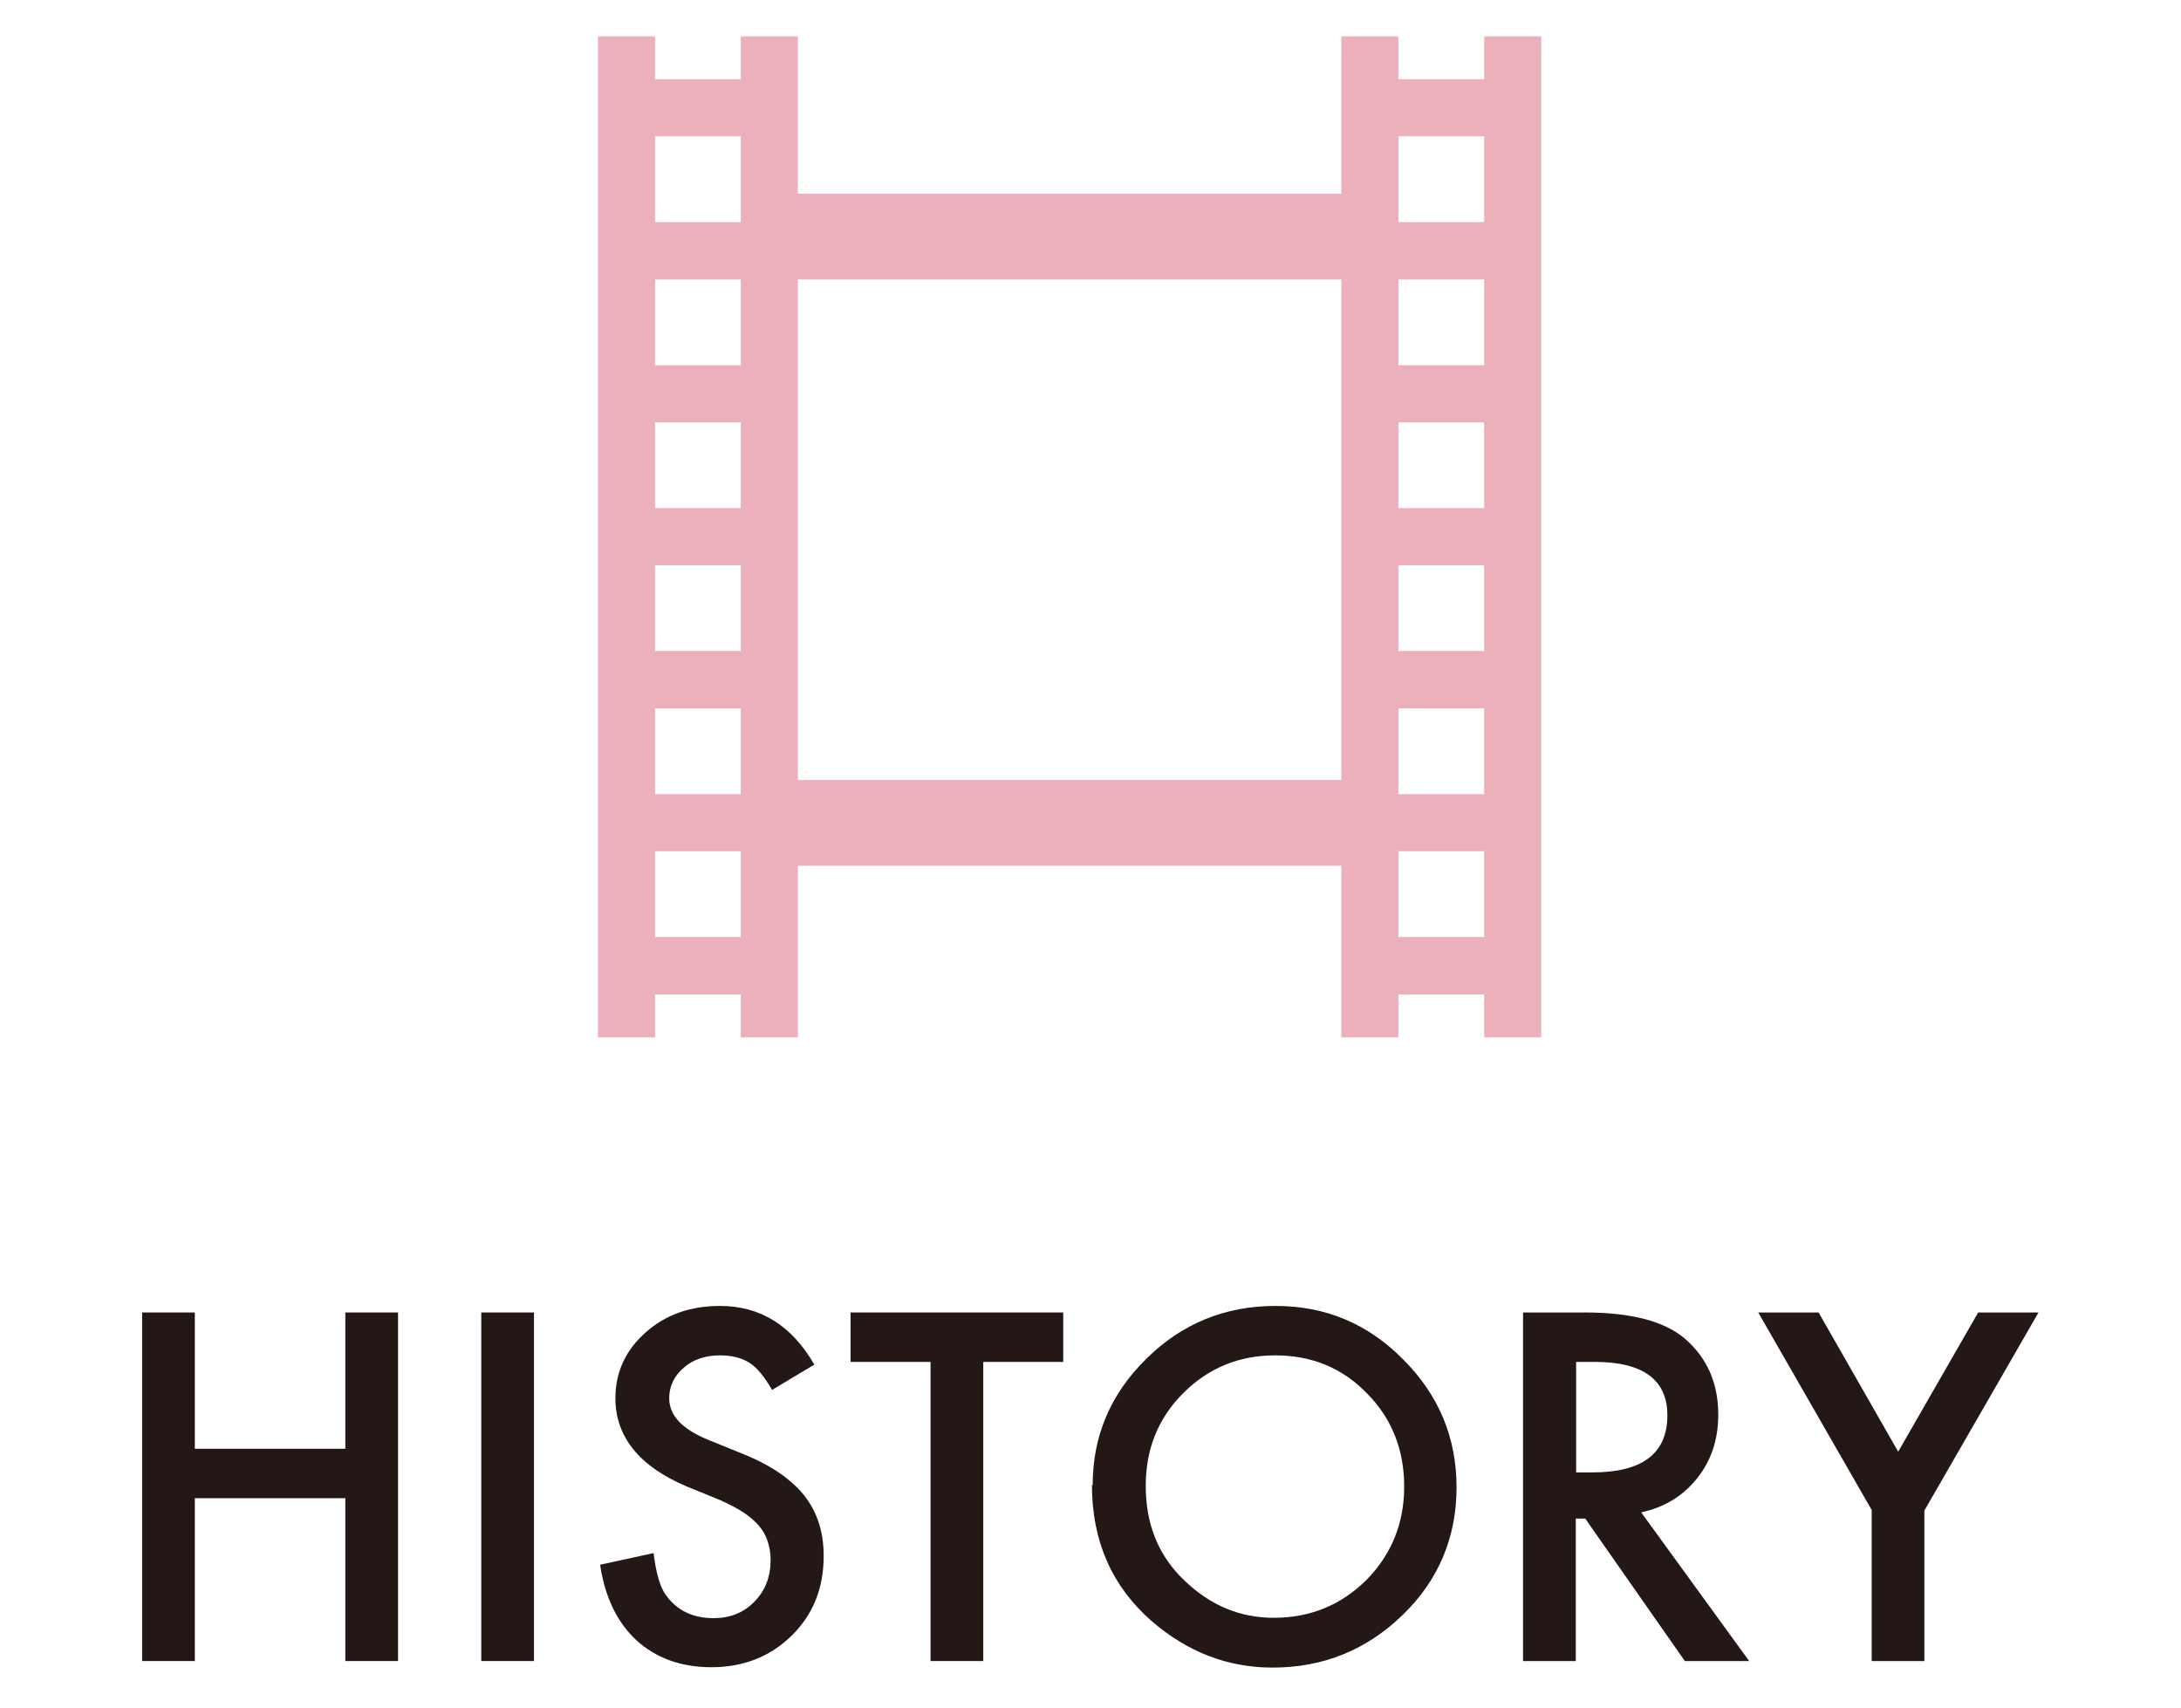
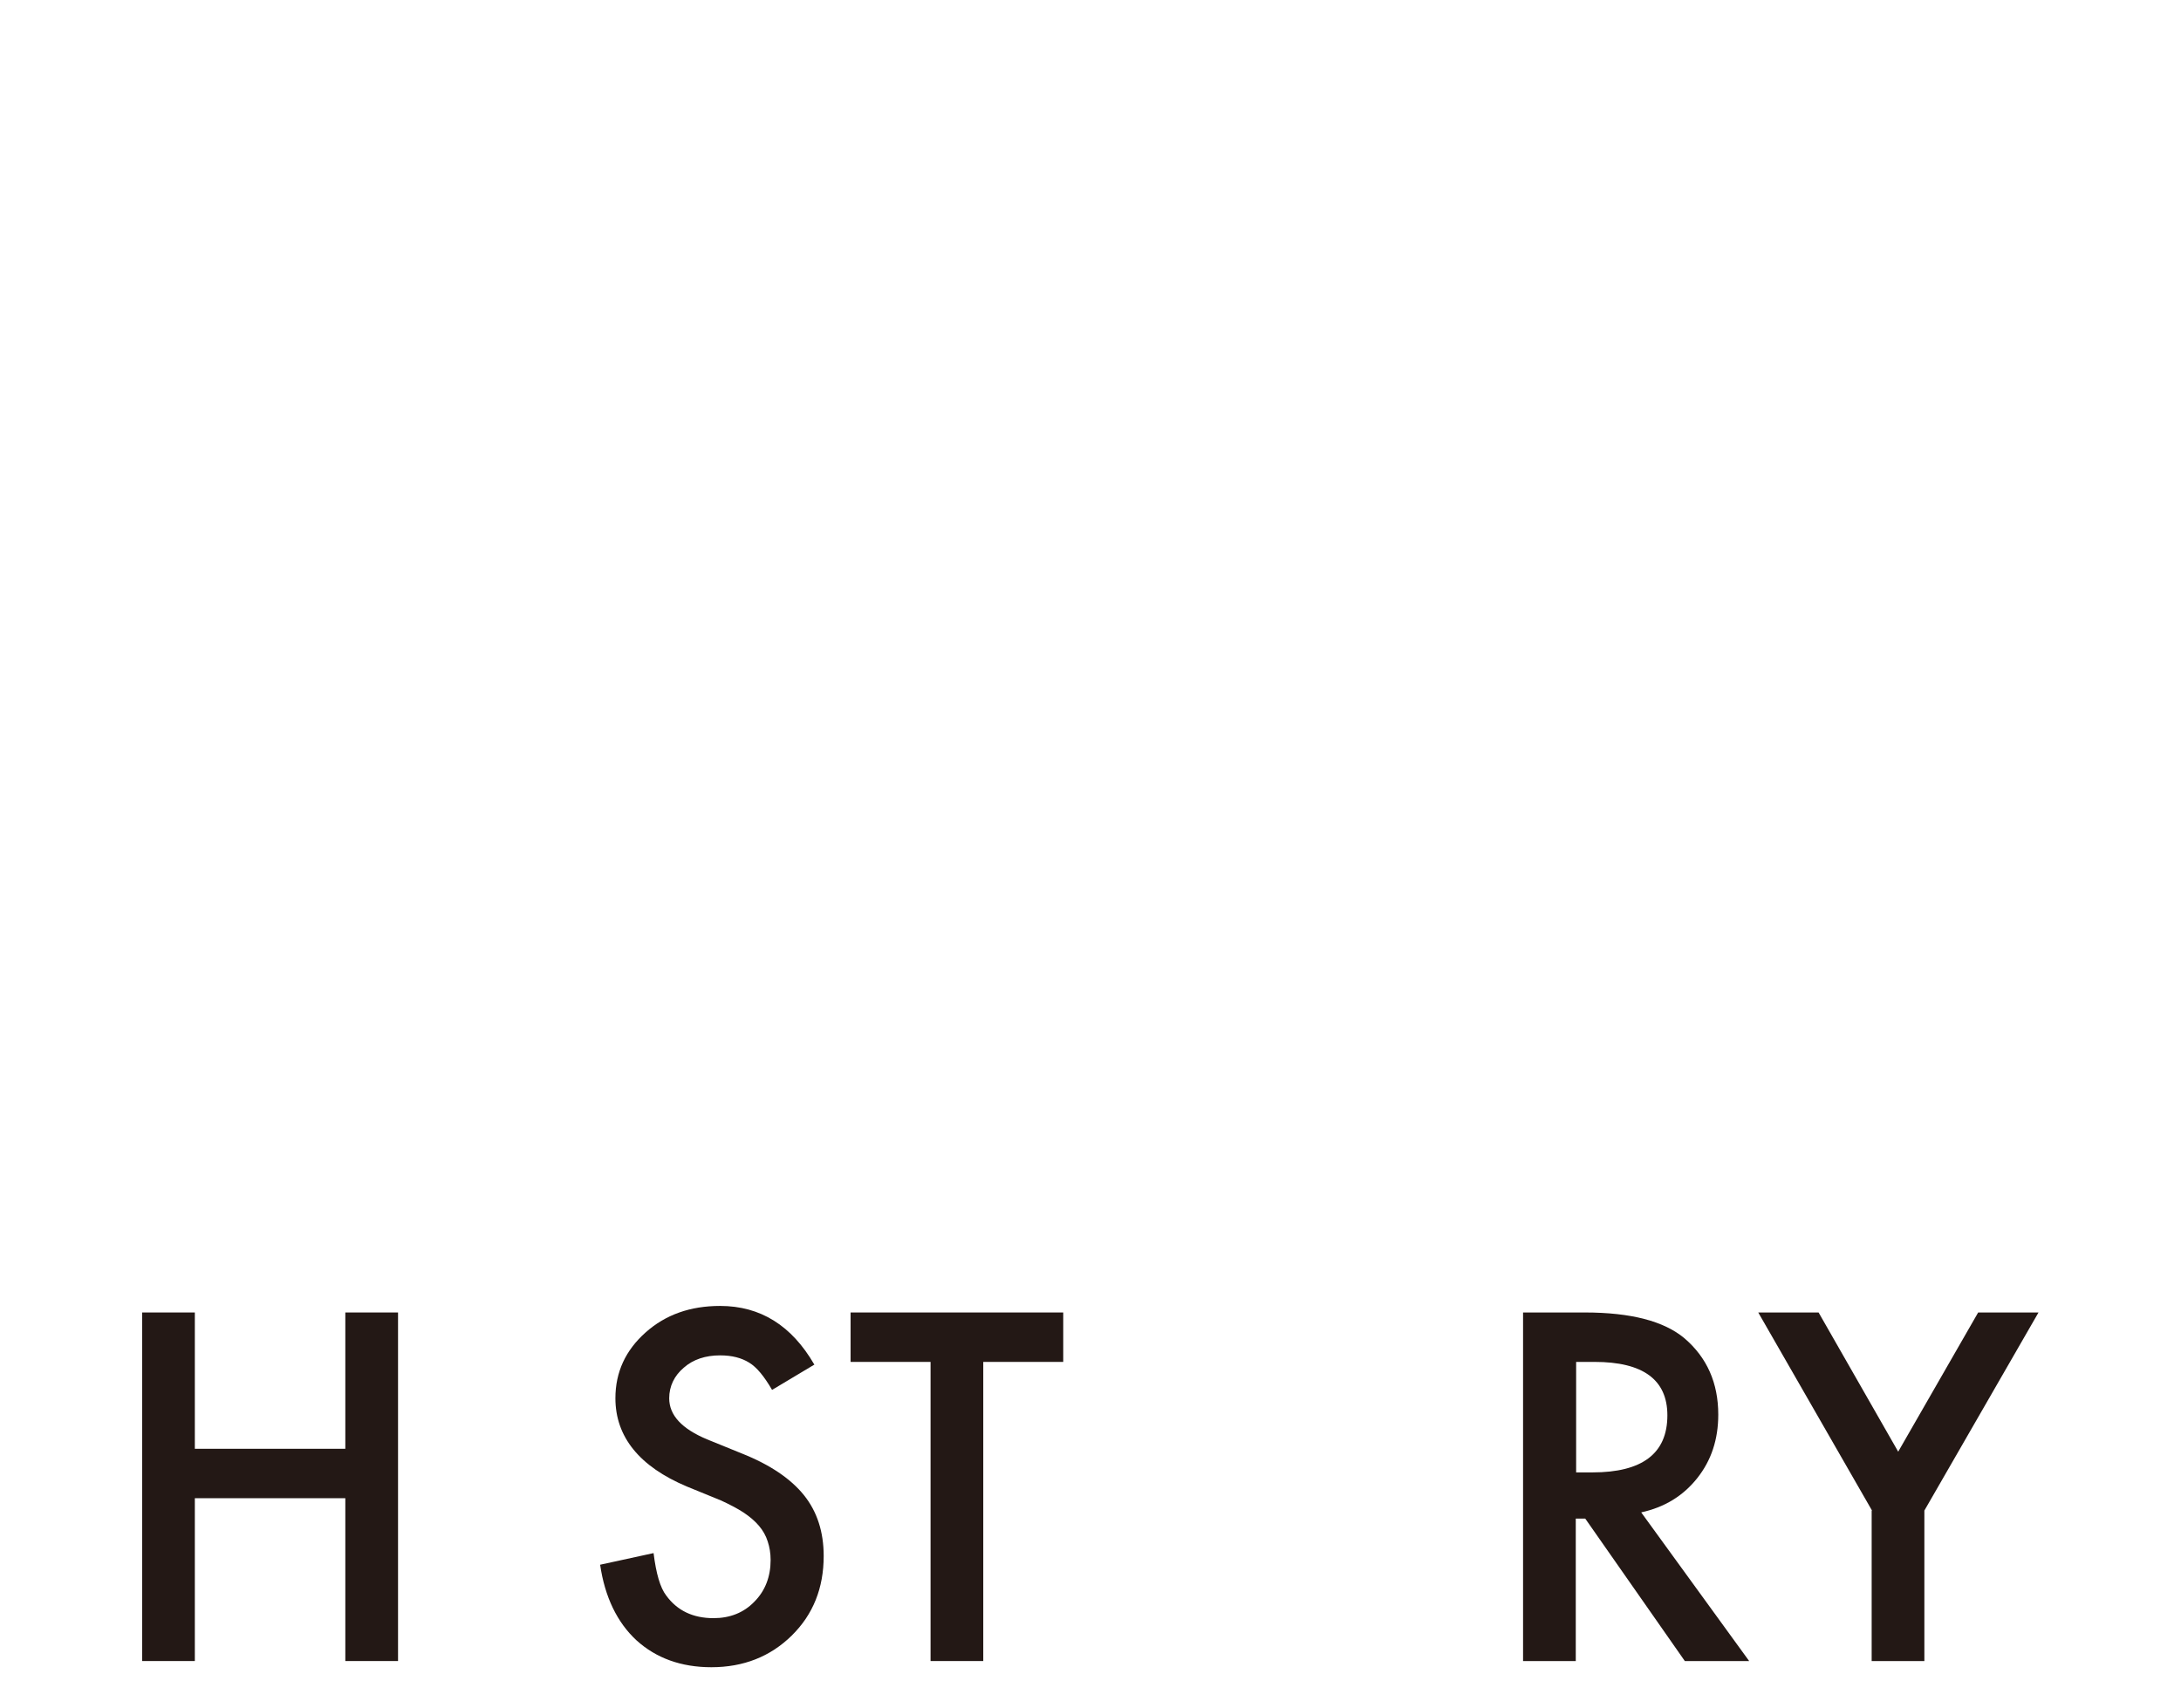
<svg xmlns="http://www.w3.org/2000/svg" id="_03" viewBox="0 0 60 47">
  <defs>
    <style>.cls-1{fill:#231815;}.cls-2{fill:#ecb0ba;}</style>
  </defs>
  <path class="cls-1" d="M5.36,39.86h4.14v-3.75h1.45v9.59h-1.45v-4.48h-4.14v4.48h-1.45v-9.59h1.45v3.75Z" />
-   <path class="cls-1" d="M14.69,36.11v9.59h-1.45v-9.59h1.45Z" />
  <path class="cls-1" d="M22.41,37.54l-1.17.7c-.22-.38-.43-.63-.63-.75-.21-.13-.47-.2-.8-.2-.4,0-.74.11-1,.34-.26.22-.4.51-.4.84,0,.47.35.84,1.04,1.13l.96.39c.78.31,1.35.7,1.71,1.15.36.45.54,1.01.54,1.67,0,.88-.29,1.61-.88,2.19-.59.58-1.33.87-2.21.87-.83,0-1.52-.25-2.06-.74-.53-.49-.87-1.19-1-2.08l1.47-.32c.07.56.18.95.35,1.17.3.41.73.62,1.3.62.45,0,.83-.15,1.12-.45.3-.3.45-.69.45-1.15,0-.19-.03-.36-.08-.51-.05-.16-.13-.3-.24-.43-.11-.13-.25-.25-.43-.37-.17-.11-.38-.22-.62-.33l-.93-.38c-1.31-.55-1.97-1.37-1.97-2.43,0-.72.28-1.32.83-1.81.55-.49,1.23-.73,2.05-.73,1.11,0,1.97.54,2.59,1.61Z" />
  <path class="cls-1" d="M27.05,37.47v8.23h-1.45v-8.23h-2.2v-1.36h5.85v1.36h-2.2Z" />
-   <path class="cls-1" d="M30.06,40.86c0-1.35.49-2.51,1.48-3.48.98-.97,2.17-1.45,3.55-1.45s2.54.49,3.51,1.47c.98.98,1.47,2.15,1.47,3.52s-.49,2.55-1.48,3.51c-.99.96-2.18,1.45-3.58,1.45-1.24,0-2.35-.43-3.34-1.29-1.08-.95-1.63-2.19-1.63-3.73ZM31.52,40.88c0,1.06.35,1.93,1.07,2.61.71.68,1.52,1.02,2.45,1.02,1.01,0,1.85-.35,2.55-1.04.69-.7,1.04-1.56,1.04-2.57s-.34-1.88-1.03-2.57c-.68-.7-1.52-1.04-2.52-1.04s-1.84.35-2.53,1.04c-.69.69-1.03,1.54-1.03,2.55Z" />
  <path class="cls-1" d="M45.15,41.61l2.97,4.09h-1.77l-2.74-3.92h-.26v3.92h-1.45v-9.59h1.7c1.27,0,2.18.24,2.74.71.62.53.93,1.23.93,2.1,0,.68-.19,1.26-.58,1.75-.39.49-.9.8-1.54.94ZM43.35,40.51h.46c1.37,0,2.06-.52,2.06-1.57,0-.98-.67-1.47-2-1.47h-.51v3.04Z" />
  <path class="cls-1" d="M51.5,41.56l-3.13-5.45h1.66l2.19,3.83,2.2-3.83h1.66l-3.14,5.45v4.14h-1.45v-4.14Z" />
-   <path class="cls-2" d="M40.83,1v1.18h-2.36v-1.18h-1.57v4.33h-14.95V1h-1.57v1.18h-2.36v-1.18h-1.57v27.54h1.57v-1.18h2.36v1.18h1.57v-4.72h14.95v4.72h1.57v-1.18h2.36v1.18h1.57V1h-1.57ZM20.38,25.78h-2.36v-2.36h2.36v2.36ZM20.38,21.85h-2.36v-2.36h2.36v2.36ZM20.38,17.91h-2.36v-2.36h2.36v2.36ZM20.38,13.98h-2.36v-2.36h2.36v2.36ZM20.38,10.05h-2.36v-2.36h2.36v2.36ZM20.38,6.11h-2.36v-2.36h2.36v2.36ZM21.95,21.45V7.69h14.95v13.77h-14.95ZM40.83,25.78h-2.36v-2.36h2.36v2.36ZM40.83,21.85h-2.36v-2.36h2.36v2.36ZM40.83,17.91h-2.36v-2.36h2.36v2.36ZM40.83,13.98h-2.36v-2.36h2.36v2.36ZM40.83,10.05h-2.36v-2.36h2.36v2.36ZM40.83,6.11h-2.36v-2.36h2.36v2.36Z" />
</svg>